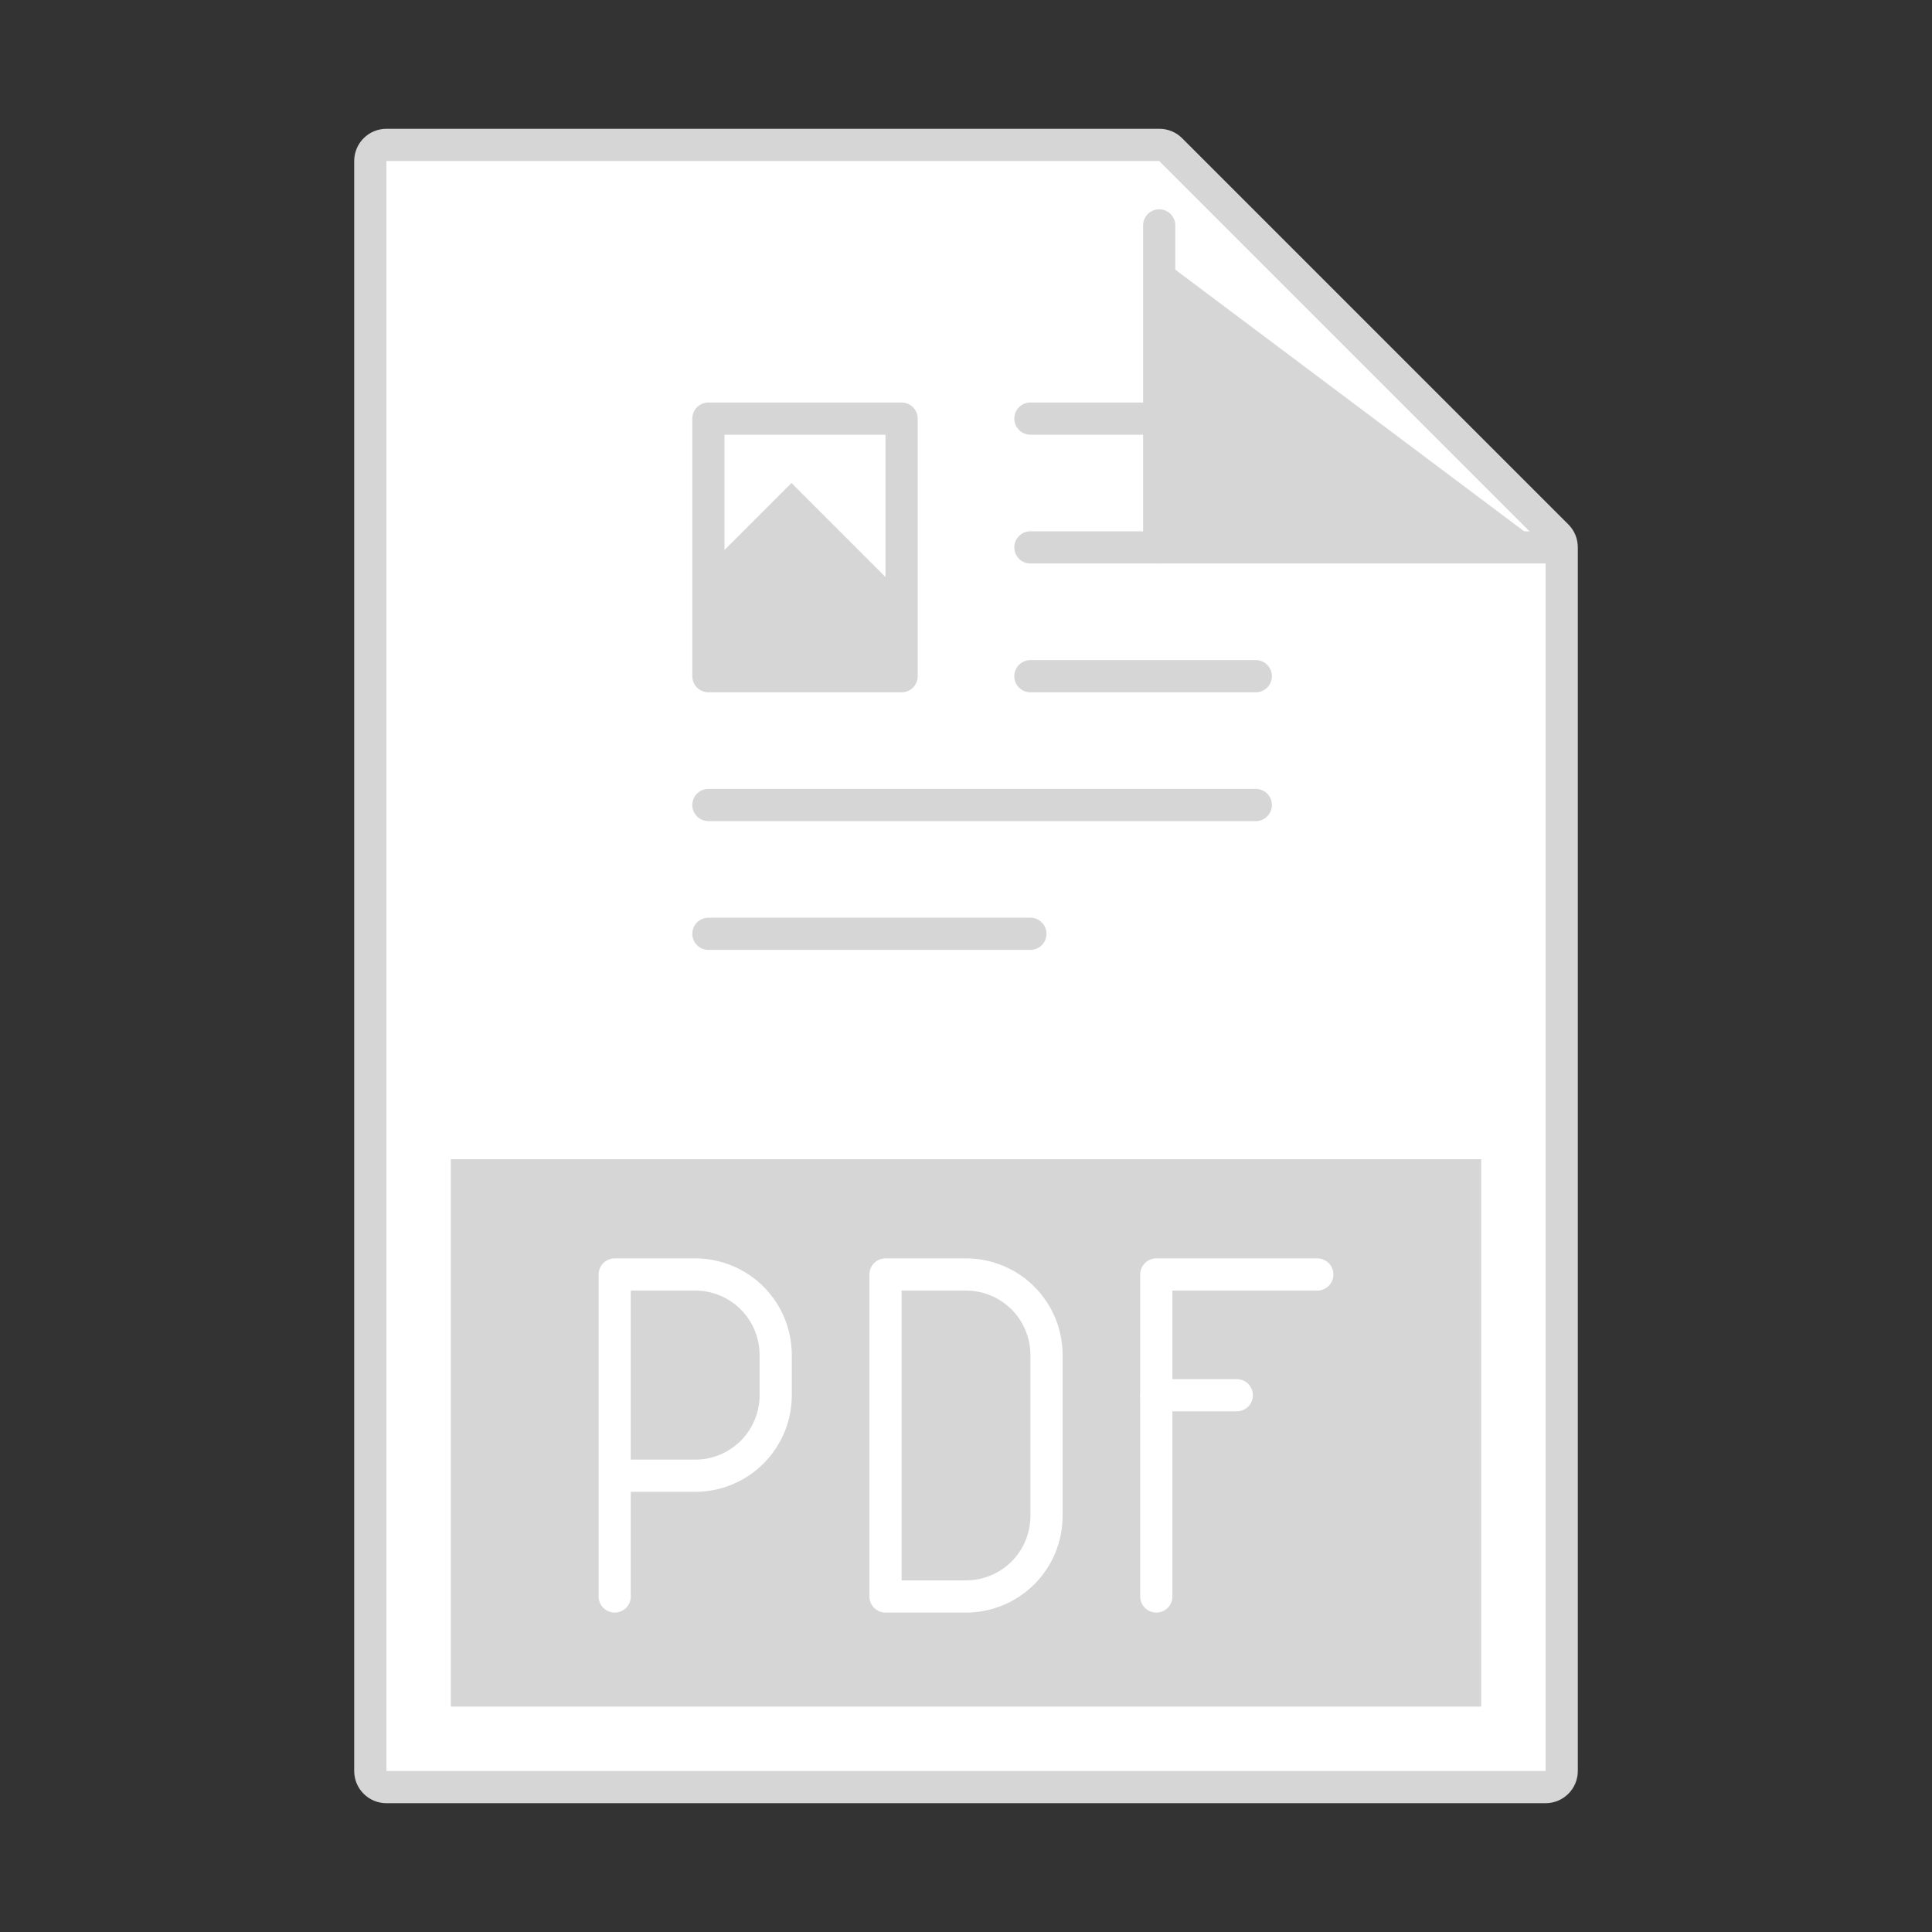
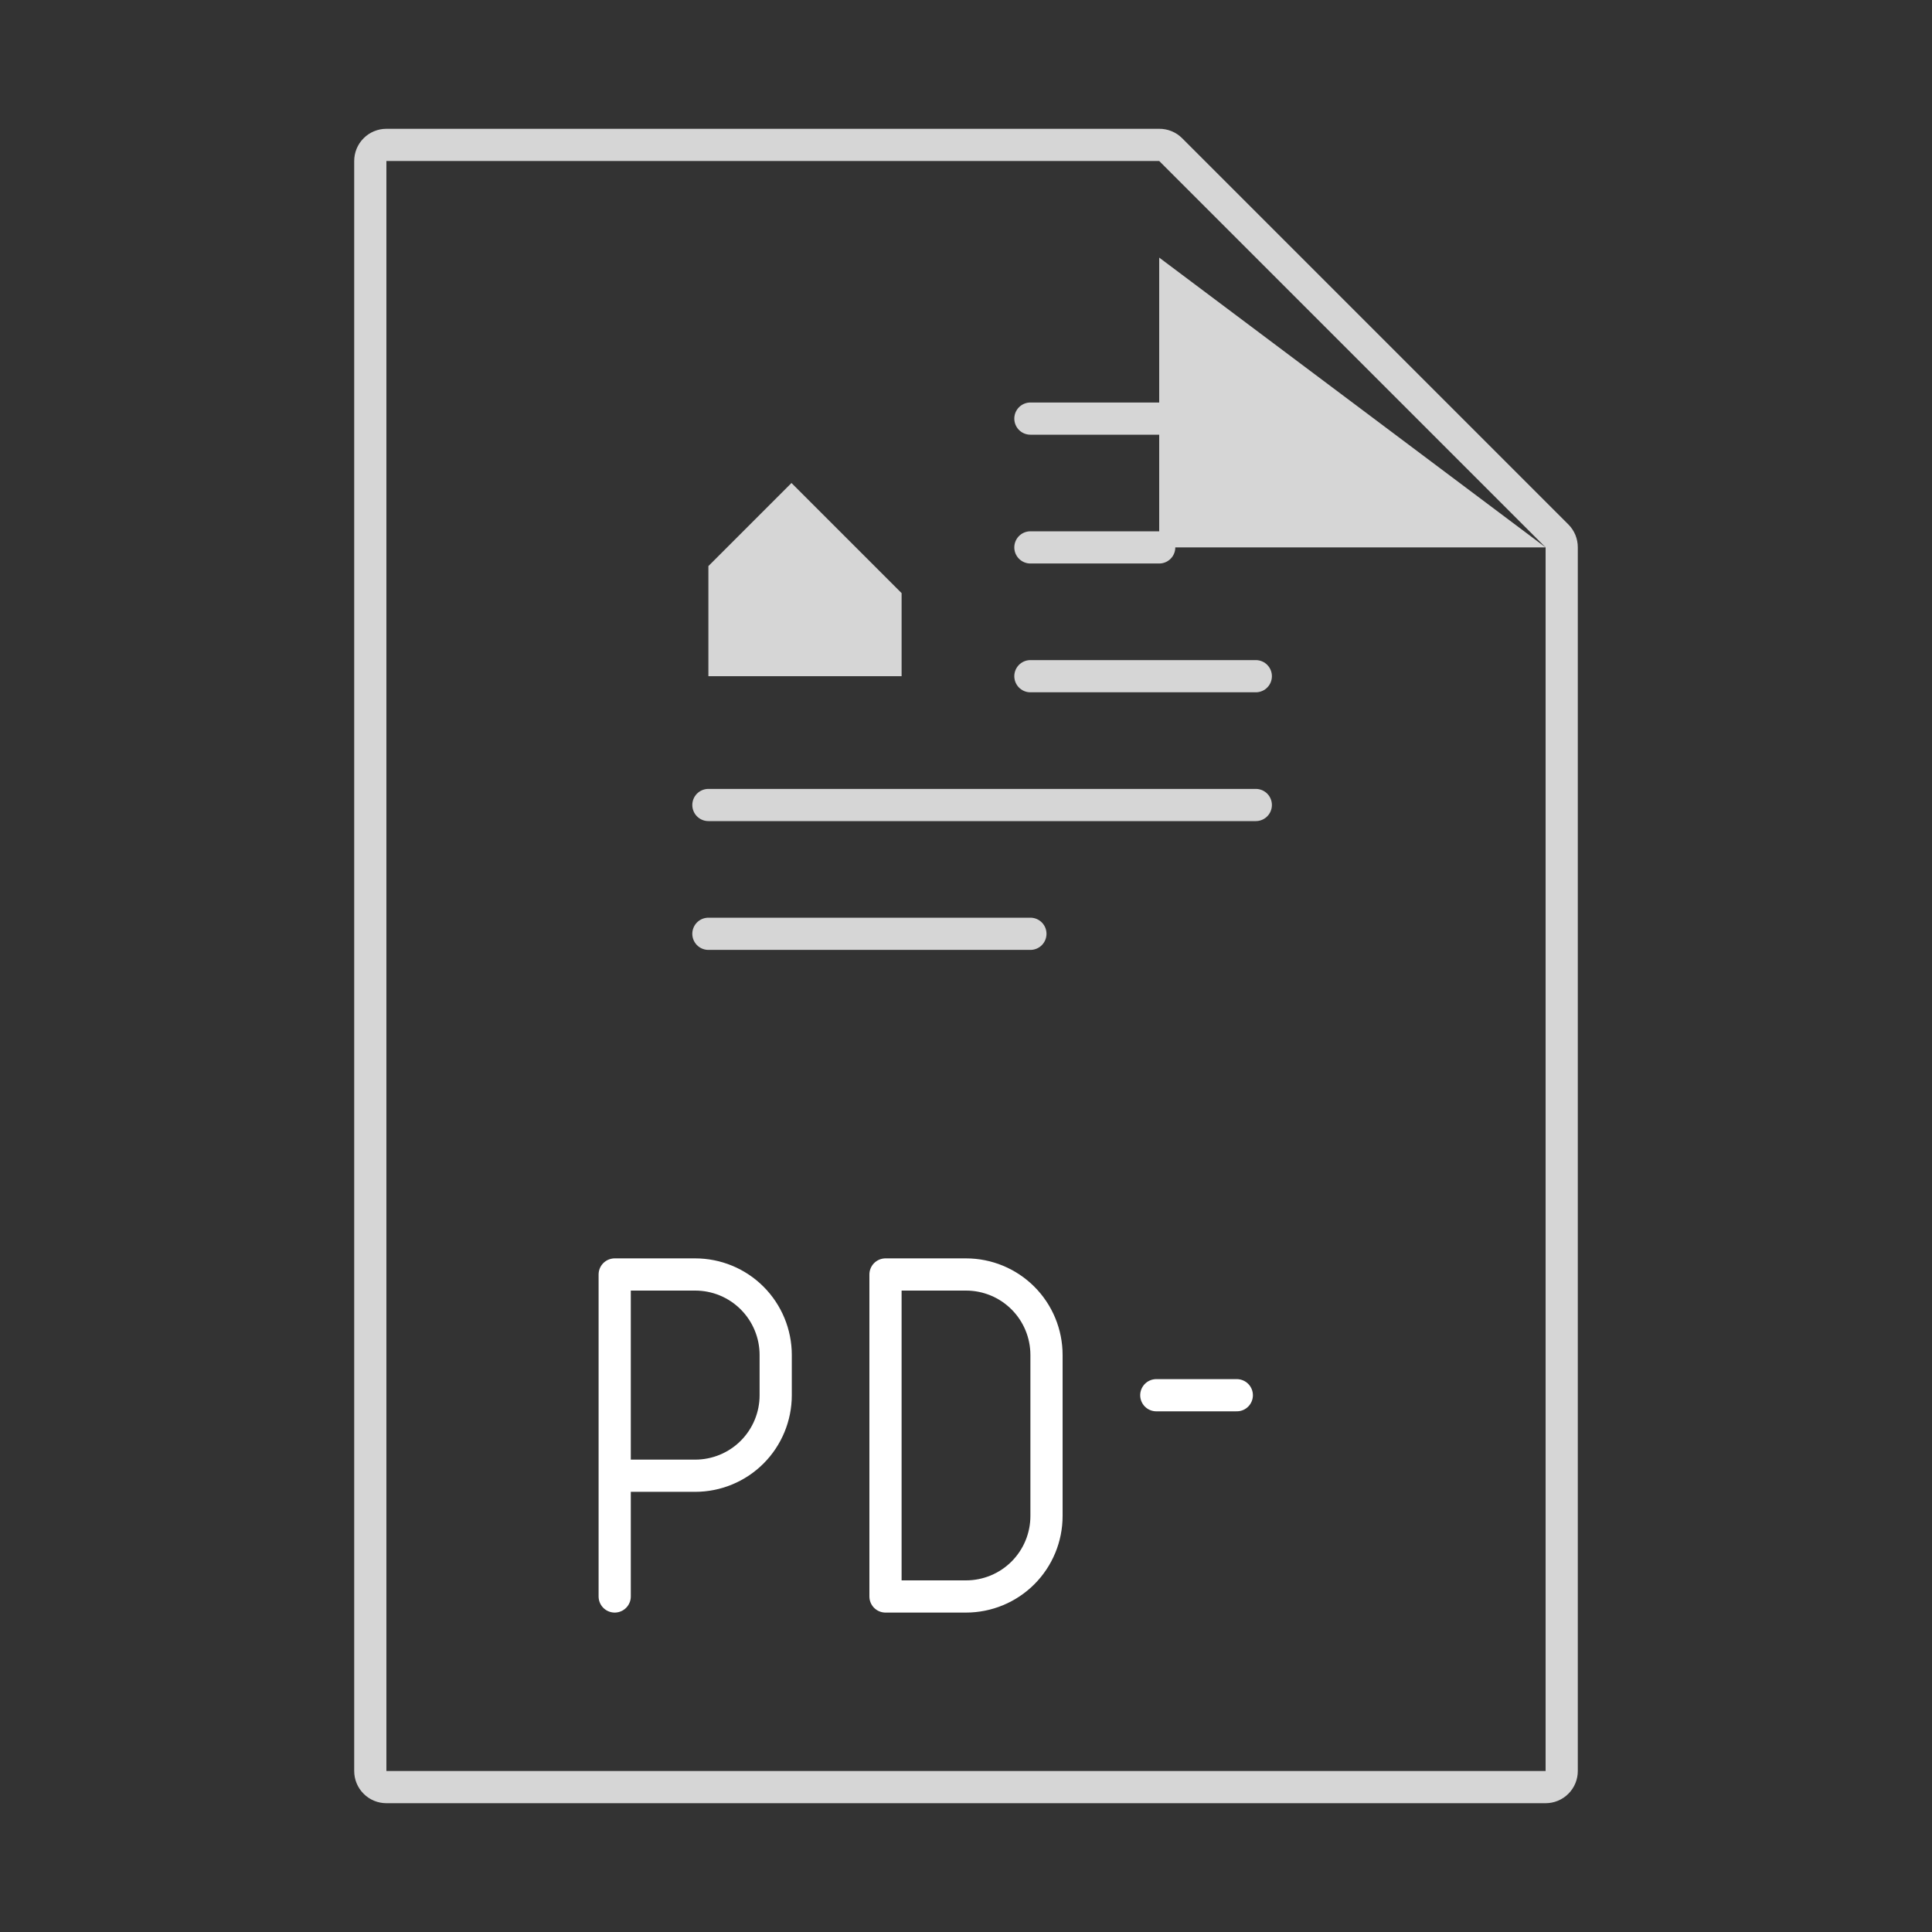
<svg xmlns="http://www.w3.org/2000/svg" width="60" height="60" viewBox="0 0 60 60" fill="none">
  <rect x="0" y="0" width="60" height="60" fill="#333333" stroke="none" />
-   <path d="M12 55.5C11.867 55.5 11.74 55.447 11.646 55.354C11.553 55.26 11.5 55.133 11.5 55V5C11.5 4.867 11.553 4.74 11.646 4.646C11.74 4.553 11.867 4.5 12 4.5H36C36.132 4.502 36.258 4.556 36.35 4.65L48.35 16.65C48.444 16.742 48.498 16.868 48.5 17V55C48.5 55.133 48.447 55.26 48.354 55.354C48.26 55.447 48.133 55.5 48 55.5H12Z" fill="white" />
  <path d="M36 5L48 17V55H12V5H36ZM36 4H12C11.735 4 11.48 4.105 11.293 4.293C11.105 4.48 11 4.735 11 5V55C11 55.265 11.105 55.52 11.293 55.707C11.48 55.895 11.735 56 12 56H48C48.265 56 48.52 55.895 48.707 55.707C48.895 55.52 49 55.265 49 55V17C49.001 16.868 48.975 16.738 48.926 16.616C48.876 16.494 48.803 16.384 48.71 16.29L36.71 4.29C36.617 4.197 36.506 4.124 36.384 4.074C36.262 4.024 36.132 3.999 36 4V4Z" fill="#D6D6D6" />
-   <path d="M28 18.42L24.58 15L22 17.58V21H28V18.42Z" fill="#D6D6D6" />
-   <path d="M46 36H14V53H46V36Z" fill="#D6D6D6" />
+   <path d="M28 18.42L24.58 15L22 17.58V21H28Z" fill="#D6D6D6" />
  <path d="M36 8V17H48L36 8Z" fill="#D6D6D6" />
-   <path d="M36 7V17H48" stroke="#D6D6D6" stroke-linecap="round" stroke-linejoin="round" />
  <path d="M36 13H32M32 17H36M32 21H39M22 25H39M22 29H32" stroke="#D6D6D6" stroke-linecap="round" stroke-linejoin="round" />
-   <path d="M28 13H22V21H28V13Z" stroke="#D6D6D6" stroke-linecap="round" stroke-linejoin="round" />
  <path d="M19.09 49.58V39.58H21.59C22.253 39.58 22.889 39.843 23.358 40.312C23.826 40.781 24.09 41.417 24.09 42.08V43.33C24.09 43.993 23.826 44.629 23.358 45.098C22.889 45.567 22.253 45.83 21.59 45.83H19.09" stroke="white" stroke-linecap="round" stroke-linejoin="round" />
  <path d="M30 49.58C30.663 49.58 31.299 49.317 31.768 48.848C32.237 48.379 32.5 47.743 32.5 47.08V42.08C32.5 41.417 32.237 40.781 31.768 40.312C31.299 39.843 30.663 39.58 30 39.58H27.5V49.58H30Z" stroke="white" stroke-linecap="round" stroke-linejoin="round" />
-   <path d="M40.91 39.58H35.91V49.58" stroke="white" stroke-linecap="round" stroke-linejoin="round" />
  <path d="M38.41 43.33H35.91" stroke="white" stroke-linecap="round" stroke-linejoin="round" />
</svg>